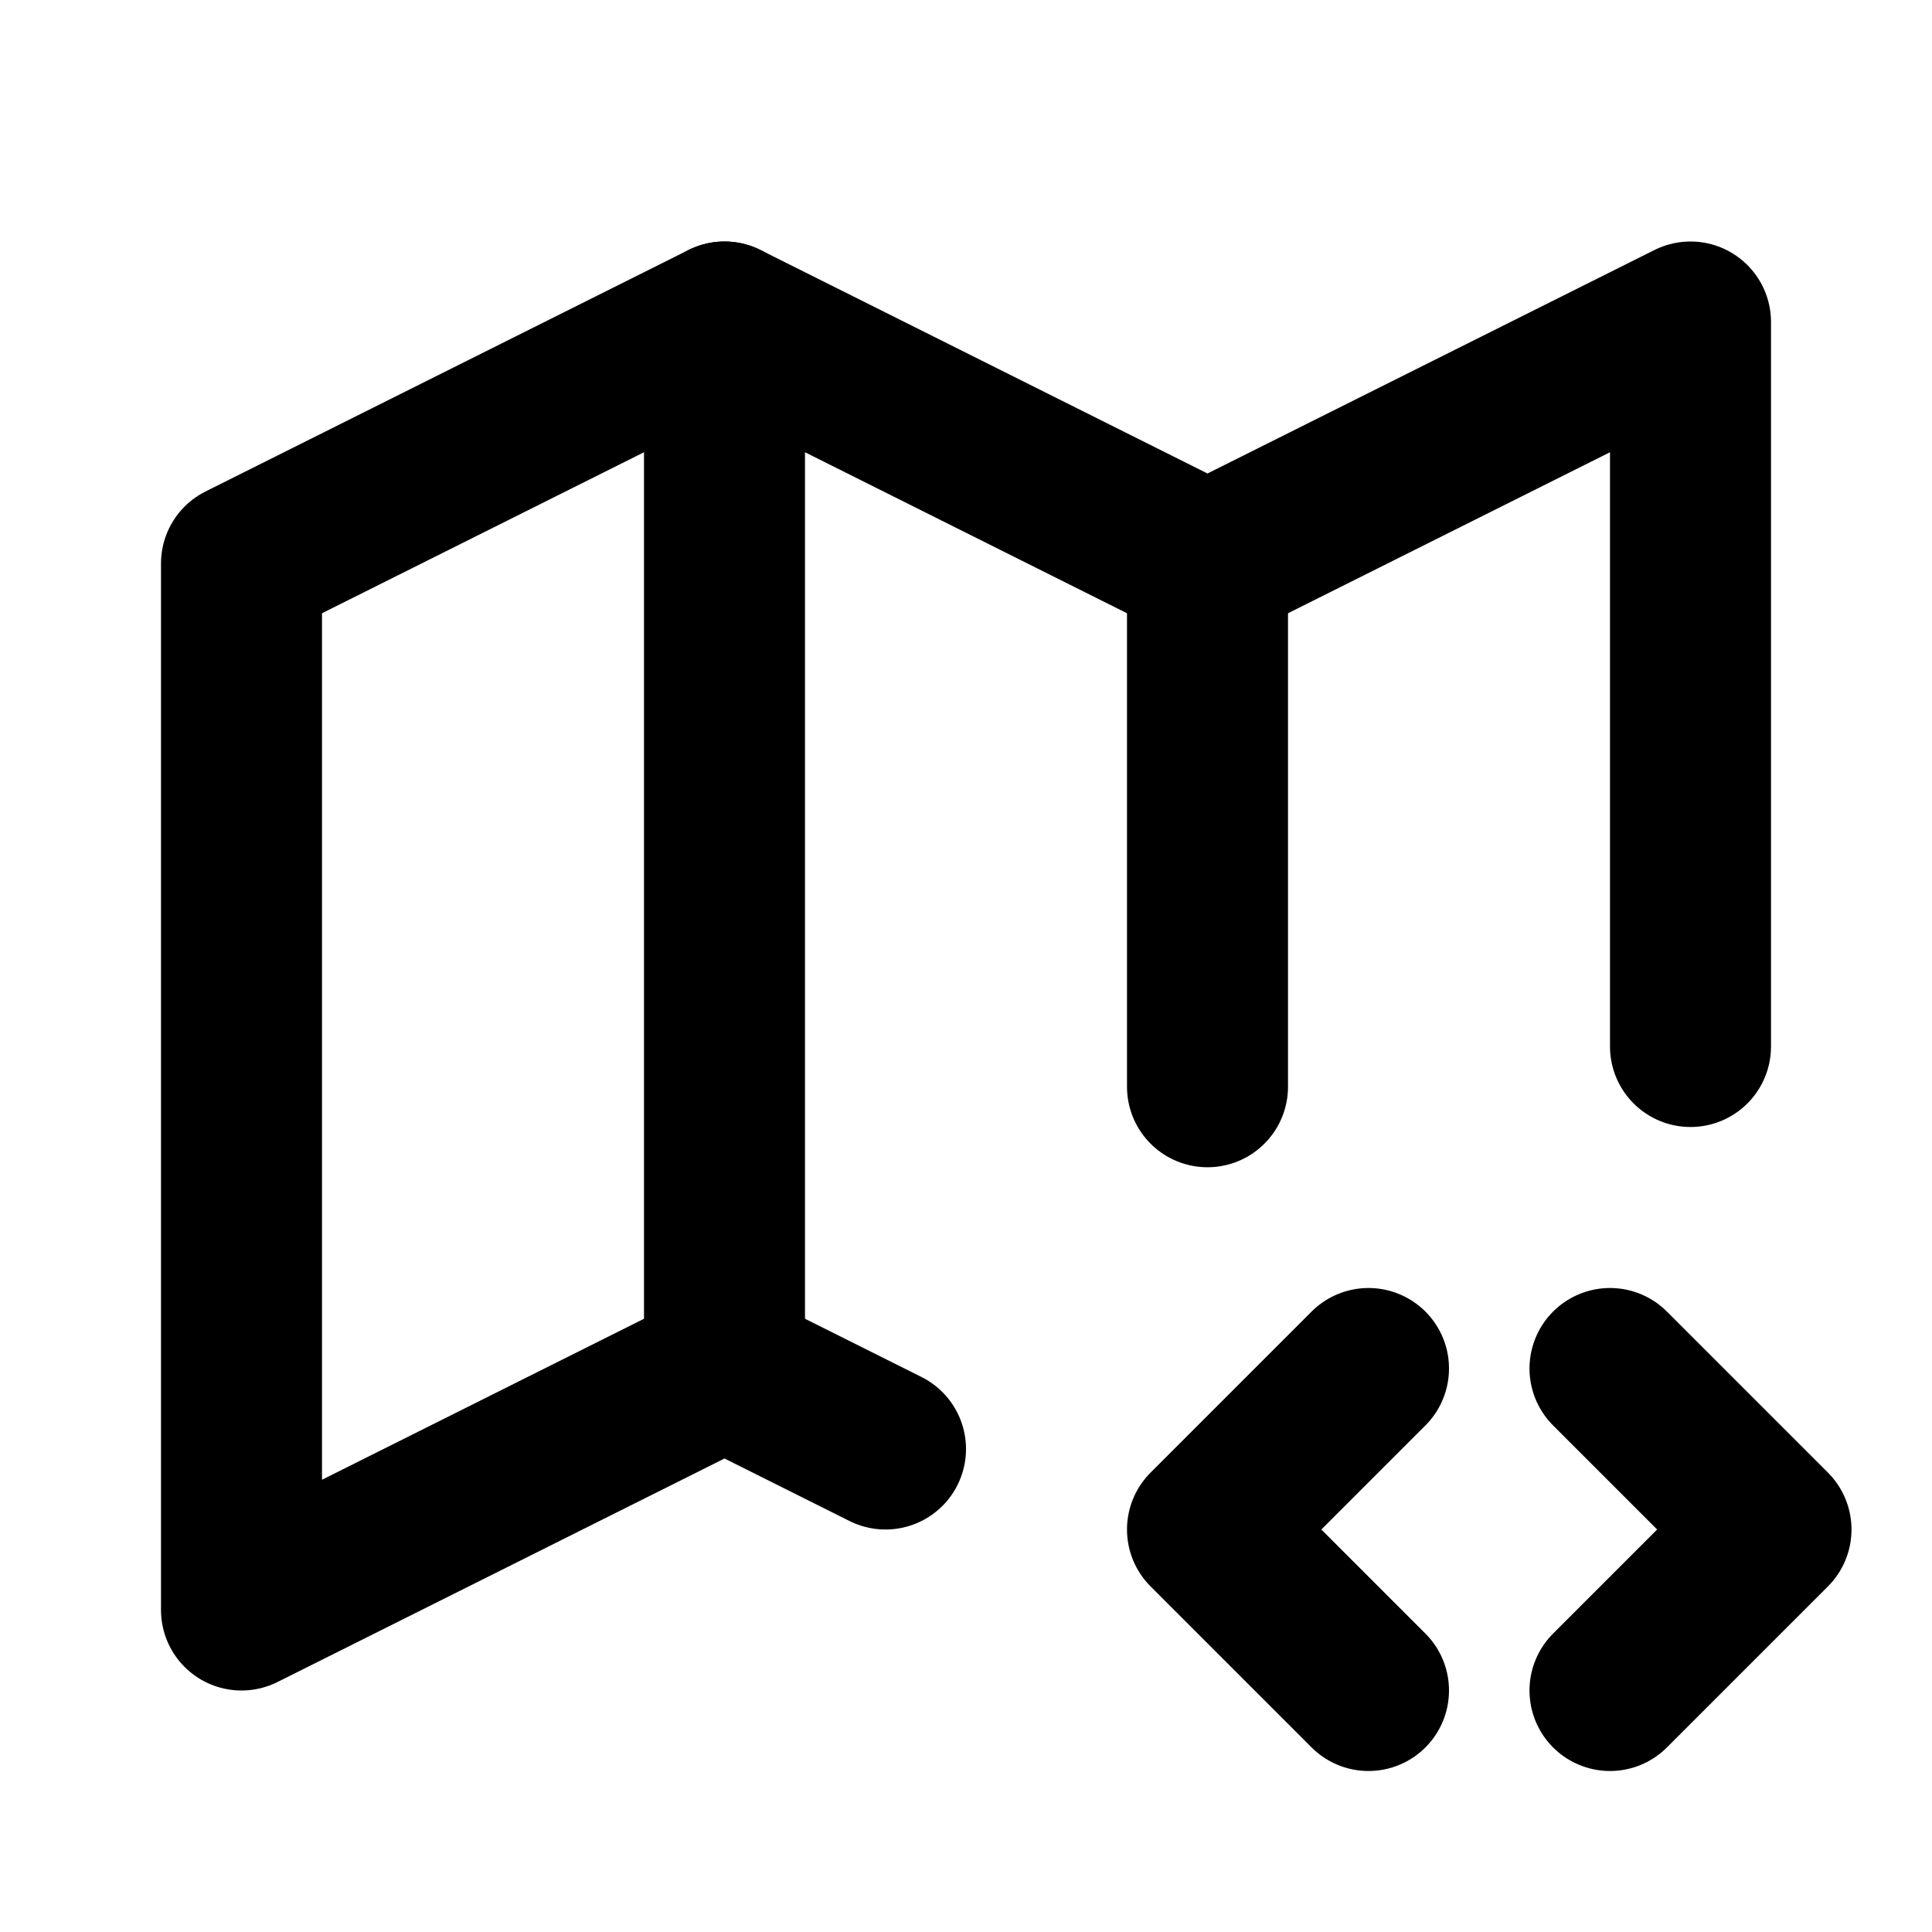
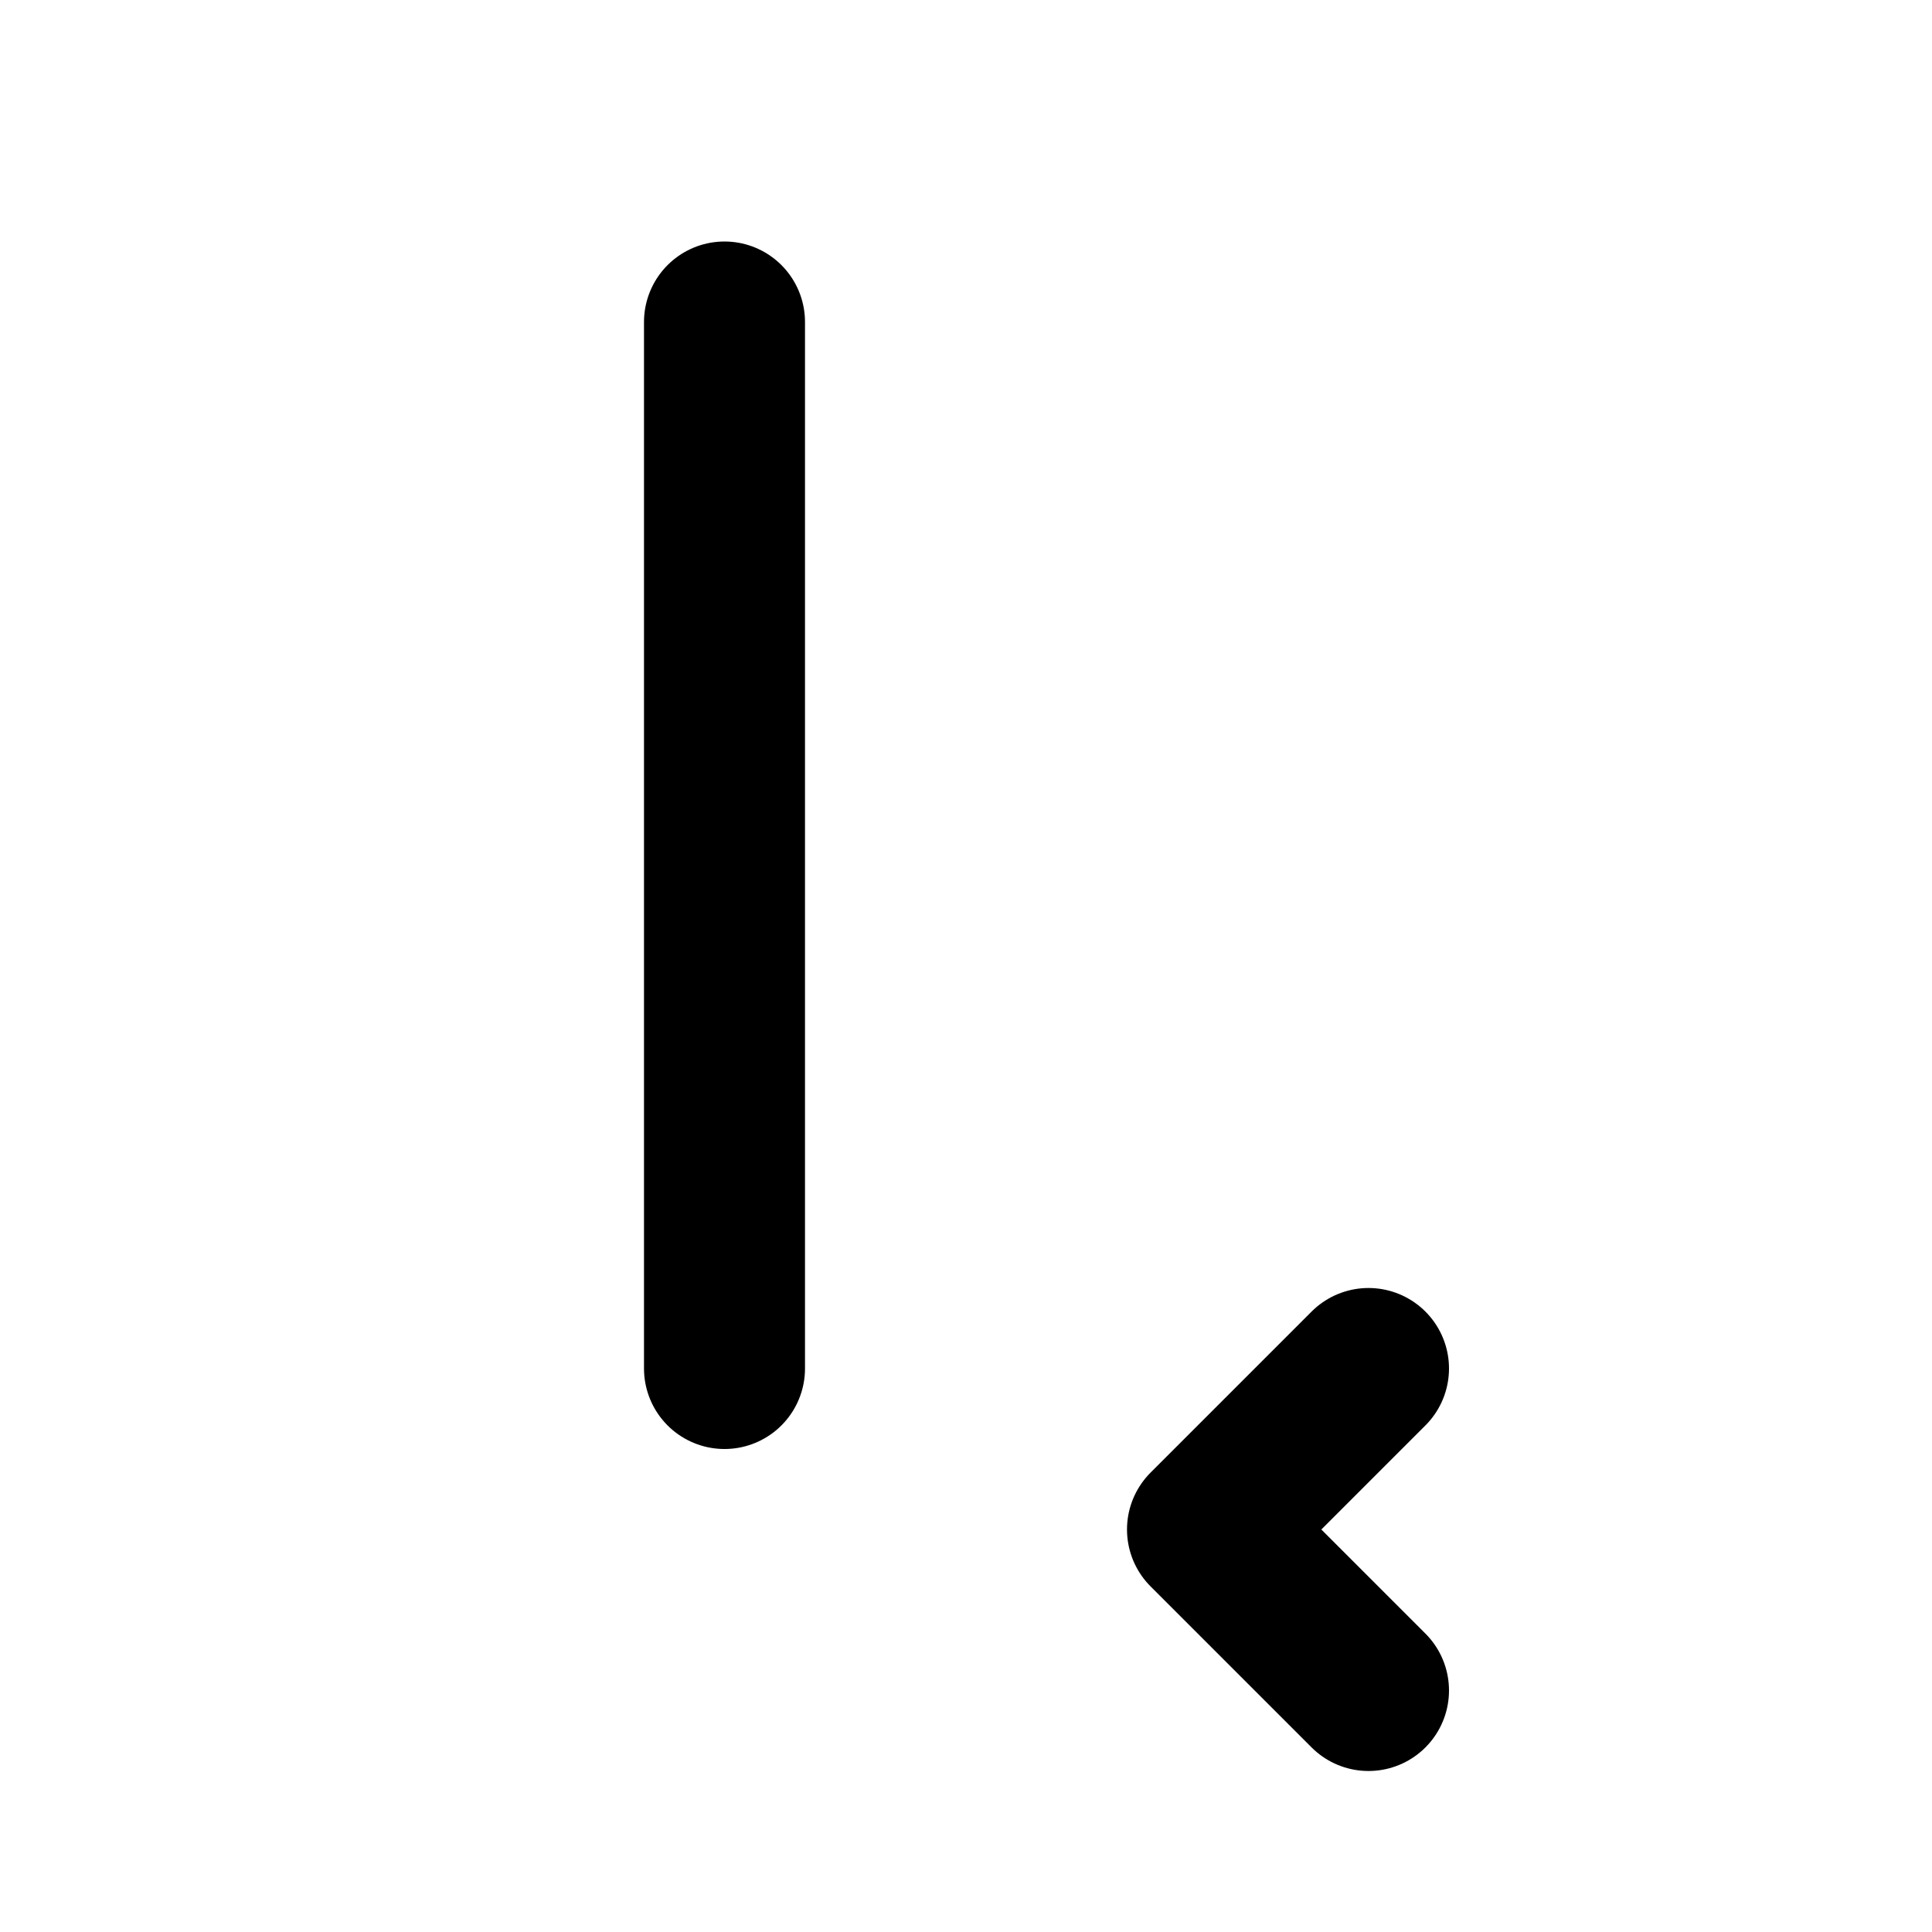
<svg xmlns="http://www.w3.org/2000/svg" width="24" height="24" viewBox="0 0 24 24" stroke-width="2" stroke="currentColor" fill="none" stroke-linecap="round" stroke-linejoin="round">
-   <path d="M11 18l-2 -1l-6 3v-13l6 -3l6 3l6 -3v9" />
  <path d="M9 4v13" />
-   <path d="M15 7v6.5" />
-   <path d="M20 21l2 -2l-2 -2" />
  <path d="M17 17l-2 2l2 2" />
</svg>